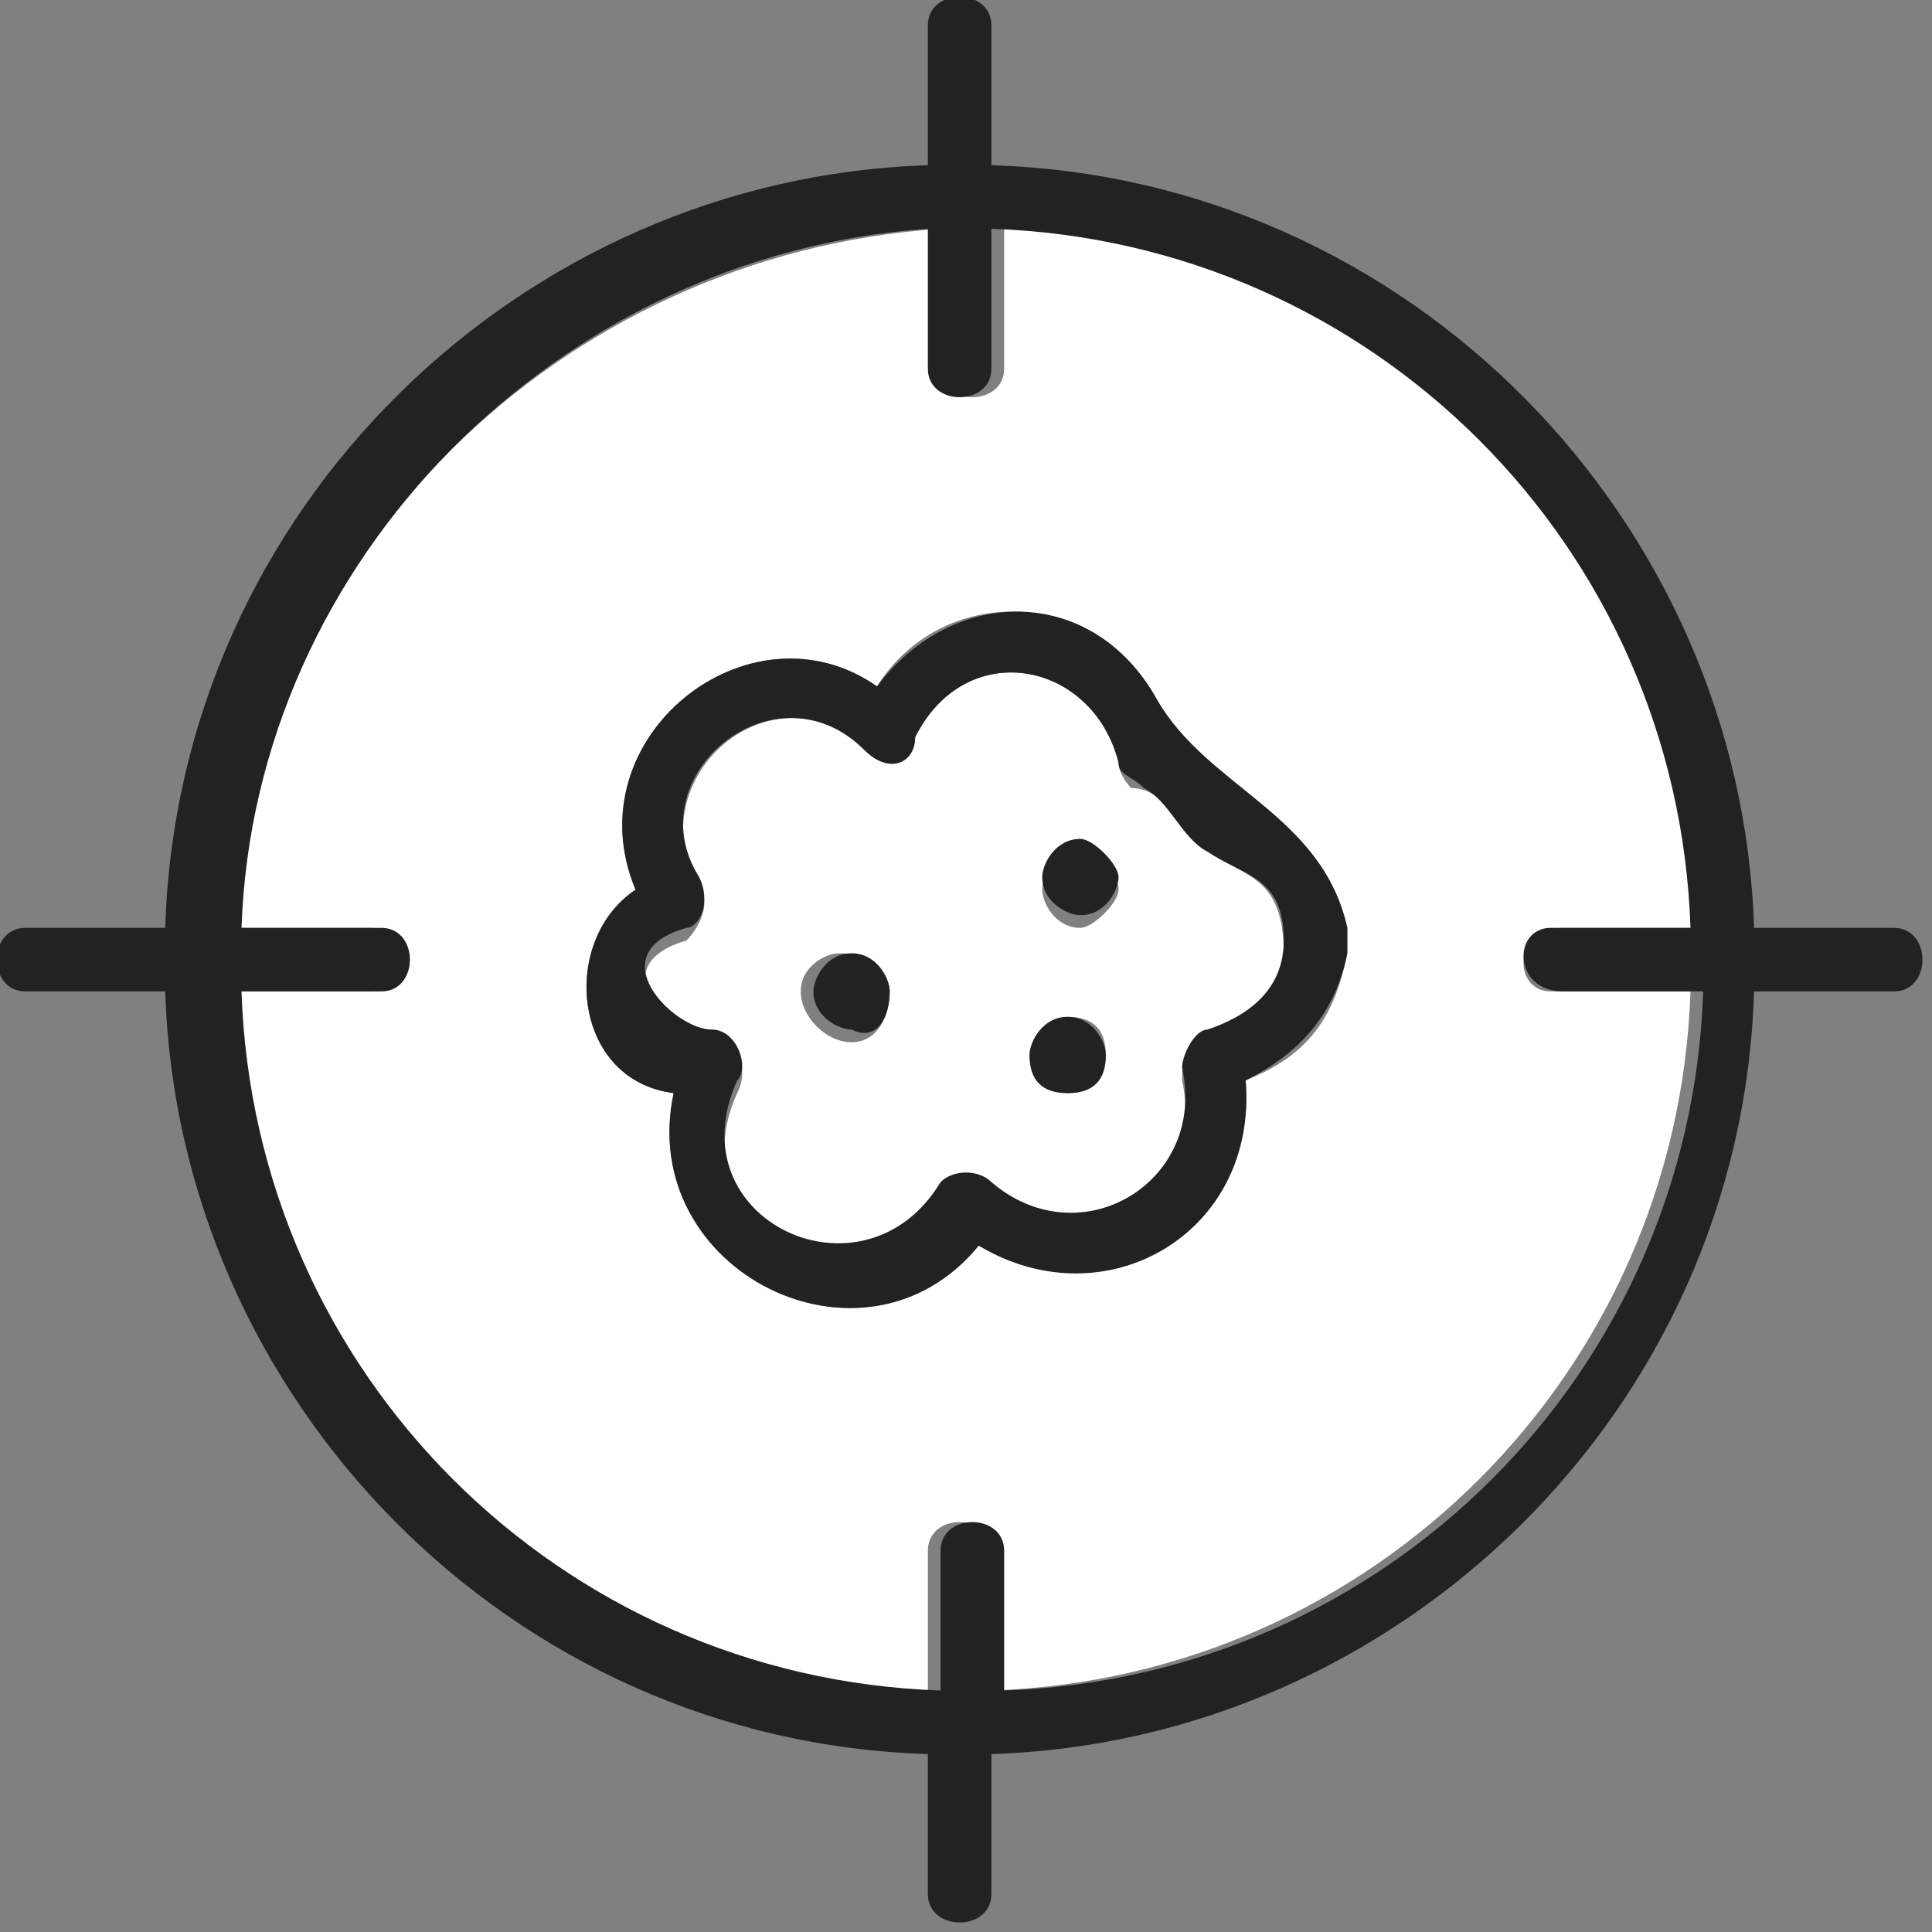
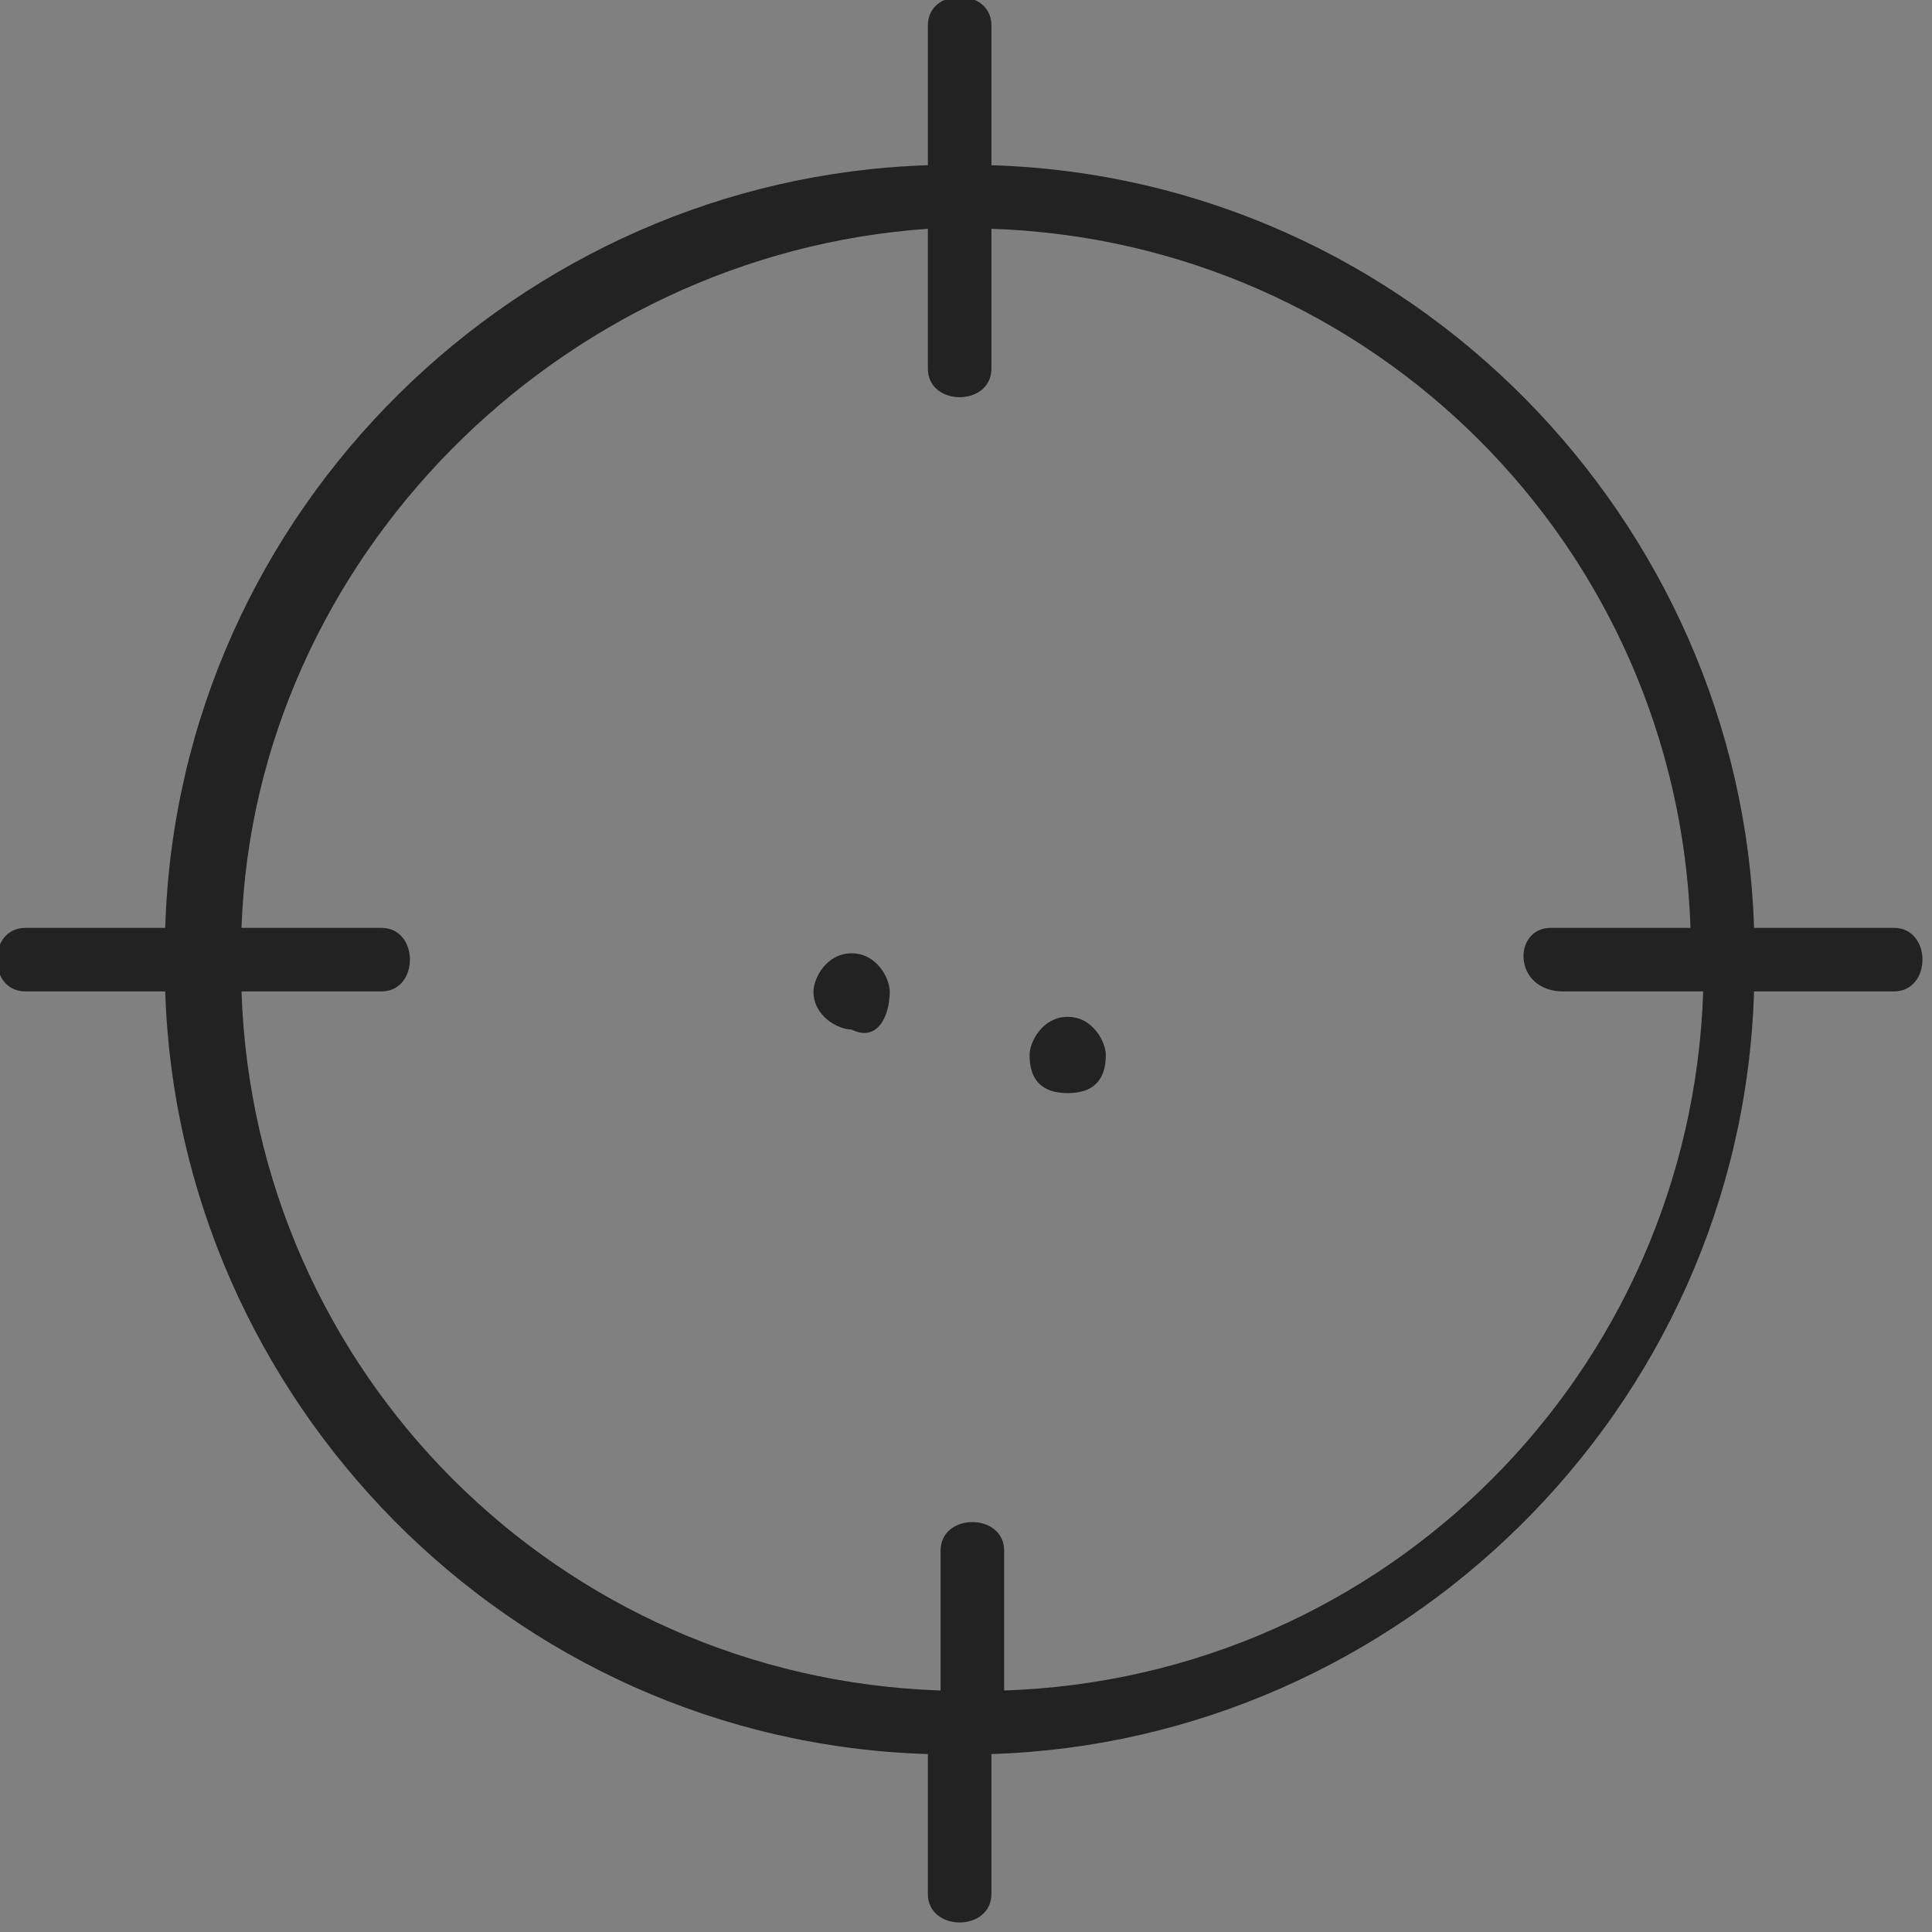
<svg xmlns="http://www.w3.org/2000/svg" version="1.1" id="_x31_" x="0px" y="0px" viewBox="0 0 15.2 15.2" style="enable-background:new 0 0 15.2 15.2;" xml:space="preserve">
  <rect x="0" y="0" width="15.2" height="15.2" fill="#808080" stroke="none" />
  <style type="text/css">
	.st0{fill:#FFFFFF;}
	.st1{fill:#222222;}
</style>
-   <path class="st0" d="M9.5,6.7C9.3,6.6,9.2,6.2,8.9,6.2C8.9,6.2,8.8,6.1,8.8,6C8.6,5.2,7.6,5,7.2,5.8C7.2,6,7,6.1,6.8,5.9  C6.1,5.2,5,6.1,5.5,7c0.1,0.1,0,0.3-0.1,0.4C4.7,7.6,5.3,8.2,5.6,8.2c0.2,0,0.3,0.2,0.2,0.4c-0.5,1.1,1,1.8,1.6,0.8  c0.1-0.1,0.3-0.1,0.4,0c0.7,0.6,1.7,0,1.5-0.9c0-0.1,0-0.3,0.2-0.3c0.4-0.1,0.6-0.3,0.6-0.7C10.1,6.9,9.8,6.9,9.5,6.7z M6.7,8.2  C6.5,8.2,6.3,8,6.3,7.8c0-0.2,0.2-0.3,0.3-0.3C6.9,7.5,7,7.7,7,7.8C7,8,6.9,8.2,6.7,8.2z M8.4,8.6c-0.2,0-0.3-0.1-0.3-0.3  C8.1,8.2,8.2,8,8.4,8c0.2,0,0.3,0.1,0.3,0.3C8.7,8.5,8.6,8.6,8.4,8.6z M8.5,7.3c-0.2,0-0.3-0.2-0.3-0.3c0-0.2,0.2-0.3,0.3-0.3  c0.2,0,0.3,0.2,0.3,0.3C8.8,7.1,8.6,7.3,8.5,7.3z" />
-   <path class="st0" d="M12.3,7.3c0.4,0,0.7,0,1.1,0c-0.1-3-2.5-5.4-5.5-5.5c0,0.4,0,0.7,0,1.1c0,0.3-0.5,0.3-0.5,0c0-0.4,0-0.7,0-1.1  C4.4,2,2,4.4,1.8,7.3c0.4,0,0.7,0,1.1,0c0.3,0,0.3,0.5,0,0.5c-0.4,0-0.7,0-1.1,0c0.1,3,2.5,5.4,5.5,5.5c0-0.4,0-0.7,0-1.1  c0-0.3,0.5-0.3,0.5,0c0,0.4,0,0.7,0,1.1c3-0.1,5.4-2.5,5.5-5.5c-0.4,0-0.7,0-1.1,0C11.9,7.8,11.9,7.3,12.3,7.3z M10.6,7.5  c-0.1,0.5-0.3,0.8-0.8,1c0.1,1.1-1.1,1.8-2.1,1.3C6.8,10.9,5,10,5.3,8.6C4.5,8.5,4.4,7.4,5,7C4.5,5.8,5.9,4.7,6.9,5.4  c0.5-0.8,1.7-0.8,2.2,0.1c0.4,0.7,1.3,0.9,1.5,1.8C10.6,7.3,10.6,7.4,10.6,7.5C10.6,7.4,10.6,7.5,10.6,7.5z" />
  <path class="st1" d="M8.4,8C8.2,8,8.1,8.2,8.1,8.3c0,0.2,0.1,0.3,0.3,0.3c0.2,0,0.3-0.1,0.3-0.3C8.7,8.2,8.6,8,8.4,8z" />
  <path class="st1" d="M6.7,7.5c-0.2,0-0.3,0.2-0.3,0.3c0,0.2,0.2,0.3,0.3,0.3C6.9,8.2,7,8,7,7.8C7,7.7,6.9,7.5,6.7,7.5z" />
-   <path class="st1" d="M8.5,6.6c-0.2,0-0.3,0.2-0.3,0.3c0,0.2,0.2,0.3,0.3,0.3c0.2,0,0.3-0.2,0.3-0.3C8.8,6.8,8.6,6.6,8.5,6.6z" />
  <path class="st1" d="M14.9,7.3c-0.4,0-0.8,0-1.1,0c-0.1-3.2-2.7-5.9-6-6c0-0.4,0-0.8,0-1.1c0-0.3-0.5-0.3-0.5,0c0,0.4,0,0.8,0,1.1  c-3.2,0.1-5.9,2.7-6,6c-0.4,0-0.8,0-1.1,0c-0.3,0-0.3,0.5,0,0.5c0.4,0,0.8,0,1.1,0c0.1,3.2,2.7,5.9,6,6c0,0.4,0,0.8,0,1.1  c0,0.3,0.5,0.3,0.5,0c0-0.4,0-0.8,0-1.1c3.2-0.1,5.9-2.7,6-6c0.4,0,0.8,0,1.1,0C15.2,7.8,15.2,7.3,14.9,7.3z M12.3,7.8  c0.4,0,0.7,0,1.1,0c-0.1,3-2.5,5.4-5.5,5.5c0-0.4,0-0.7,0-1.1c0-0.3-0.5-0.3-0.5,0c0,0.4,0,0.7,0,1.1c-3-0.1-5.4-2.5-5.5-5.5  c0.4,0,0.7,0,1.1,0c0.3,0,0.3-0.5,0-0.5c-0.4,0-0.7,0-1.1,0C2,4.4,4.4,2,7.3,1.8c0,0.4,0,0.7,0,1.1c0,0.3,0.5,0.3,0.5,0  c0-0.4,0-0.7,0-1.1c3,0.1,5.4,2.5,5.5,5.5c-0.4,0-0.7,0-1.1,0C11.9,7.3,11.9,7.8,12.3,7.8z" />
-   <path class="st1" d="M9.1,5.5C8.6,4.6,7.5,4.6,6.9,5.4C5.9,4.7,4.5,5.8,5,7C4.4,7.4,4.5,8.5,5.3,8.6C5,10,6.8,10.9,7.7,9.8  c1,0.6,2.2-0.1,2.1-1.3c0.4-0.2,0.7-0.5,0.8-1c0,0,0-0.1,0-0.1c0,0,0-0.1,0-0.1C10.4,6.4,9.5,6.2,9.1,5.5z M9.5,8.1  c-0.1,0-0.2,0.2-0.2,0.3c0.2,0.9-0.8,1.5-1.5,0.9c-0.1-0.1-0.3-0.1-0.4,0c-0.6,1-2.1,0.3-1.6-0.8c0.1-0.1,0-0.4-0.2-0.4  c-0.3,0-0.9-0.6-0.2-0.8c0.1,0,0.2-0.2,0.1-0.4C5,6.1,6.1,5.2,6.8,5.9C7,6.1,7.2,6,7.2,5.8C7.6,5,8.6,5.2,8.8,6  c0,0.1,0.1,0.1,0.2,0.2c0.2,0.1,0.3,0.4,0.5,0.5c0.3,0.2,0.6,0.2,0.6,0.7C10.1,7.8,9.8,8,9.5,8.1z" />
</svg>